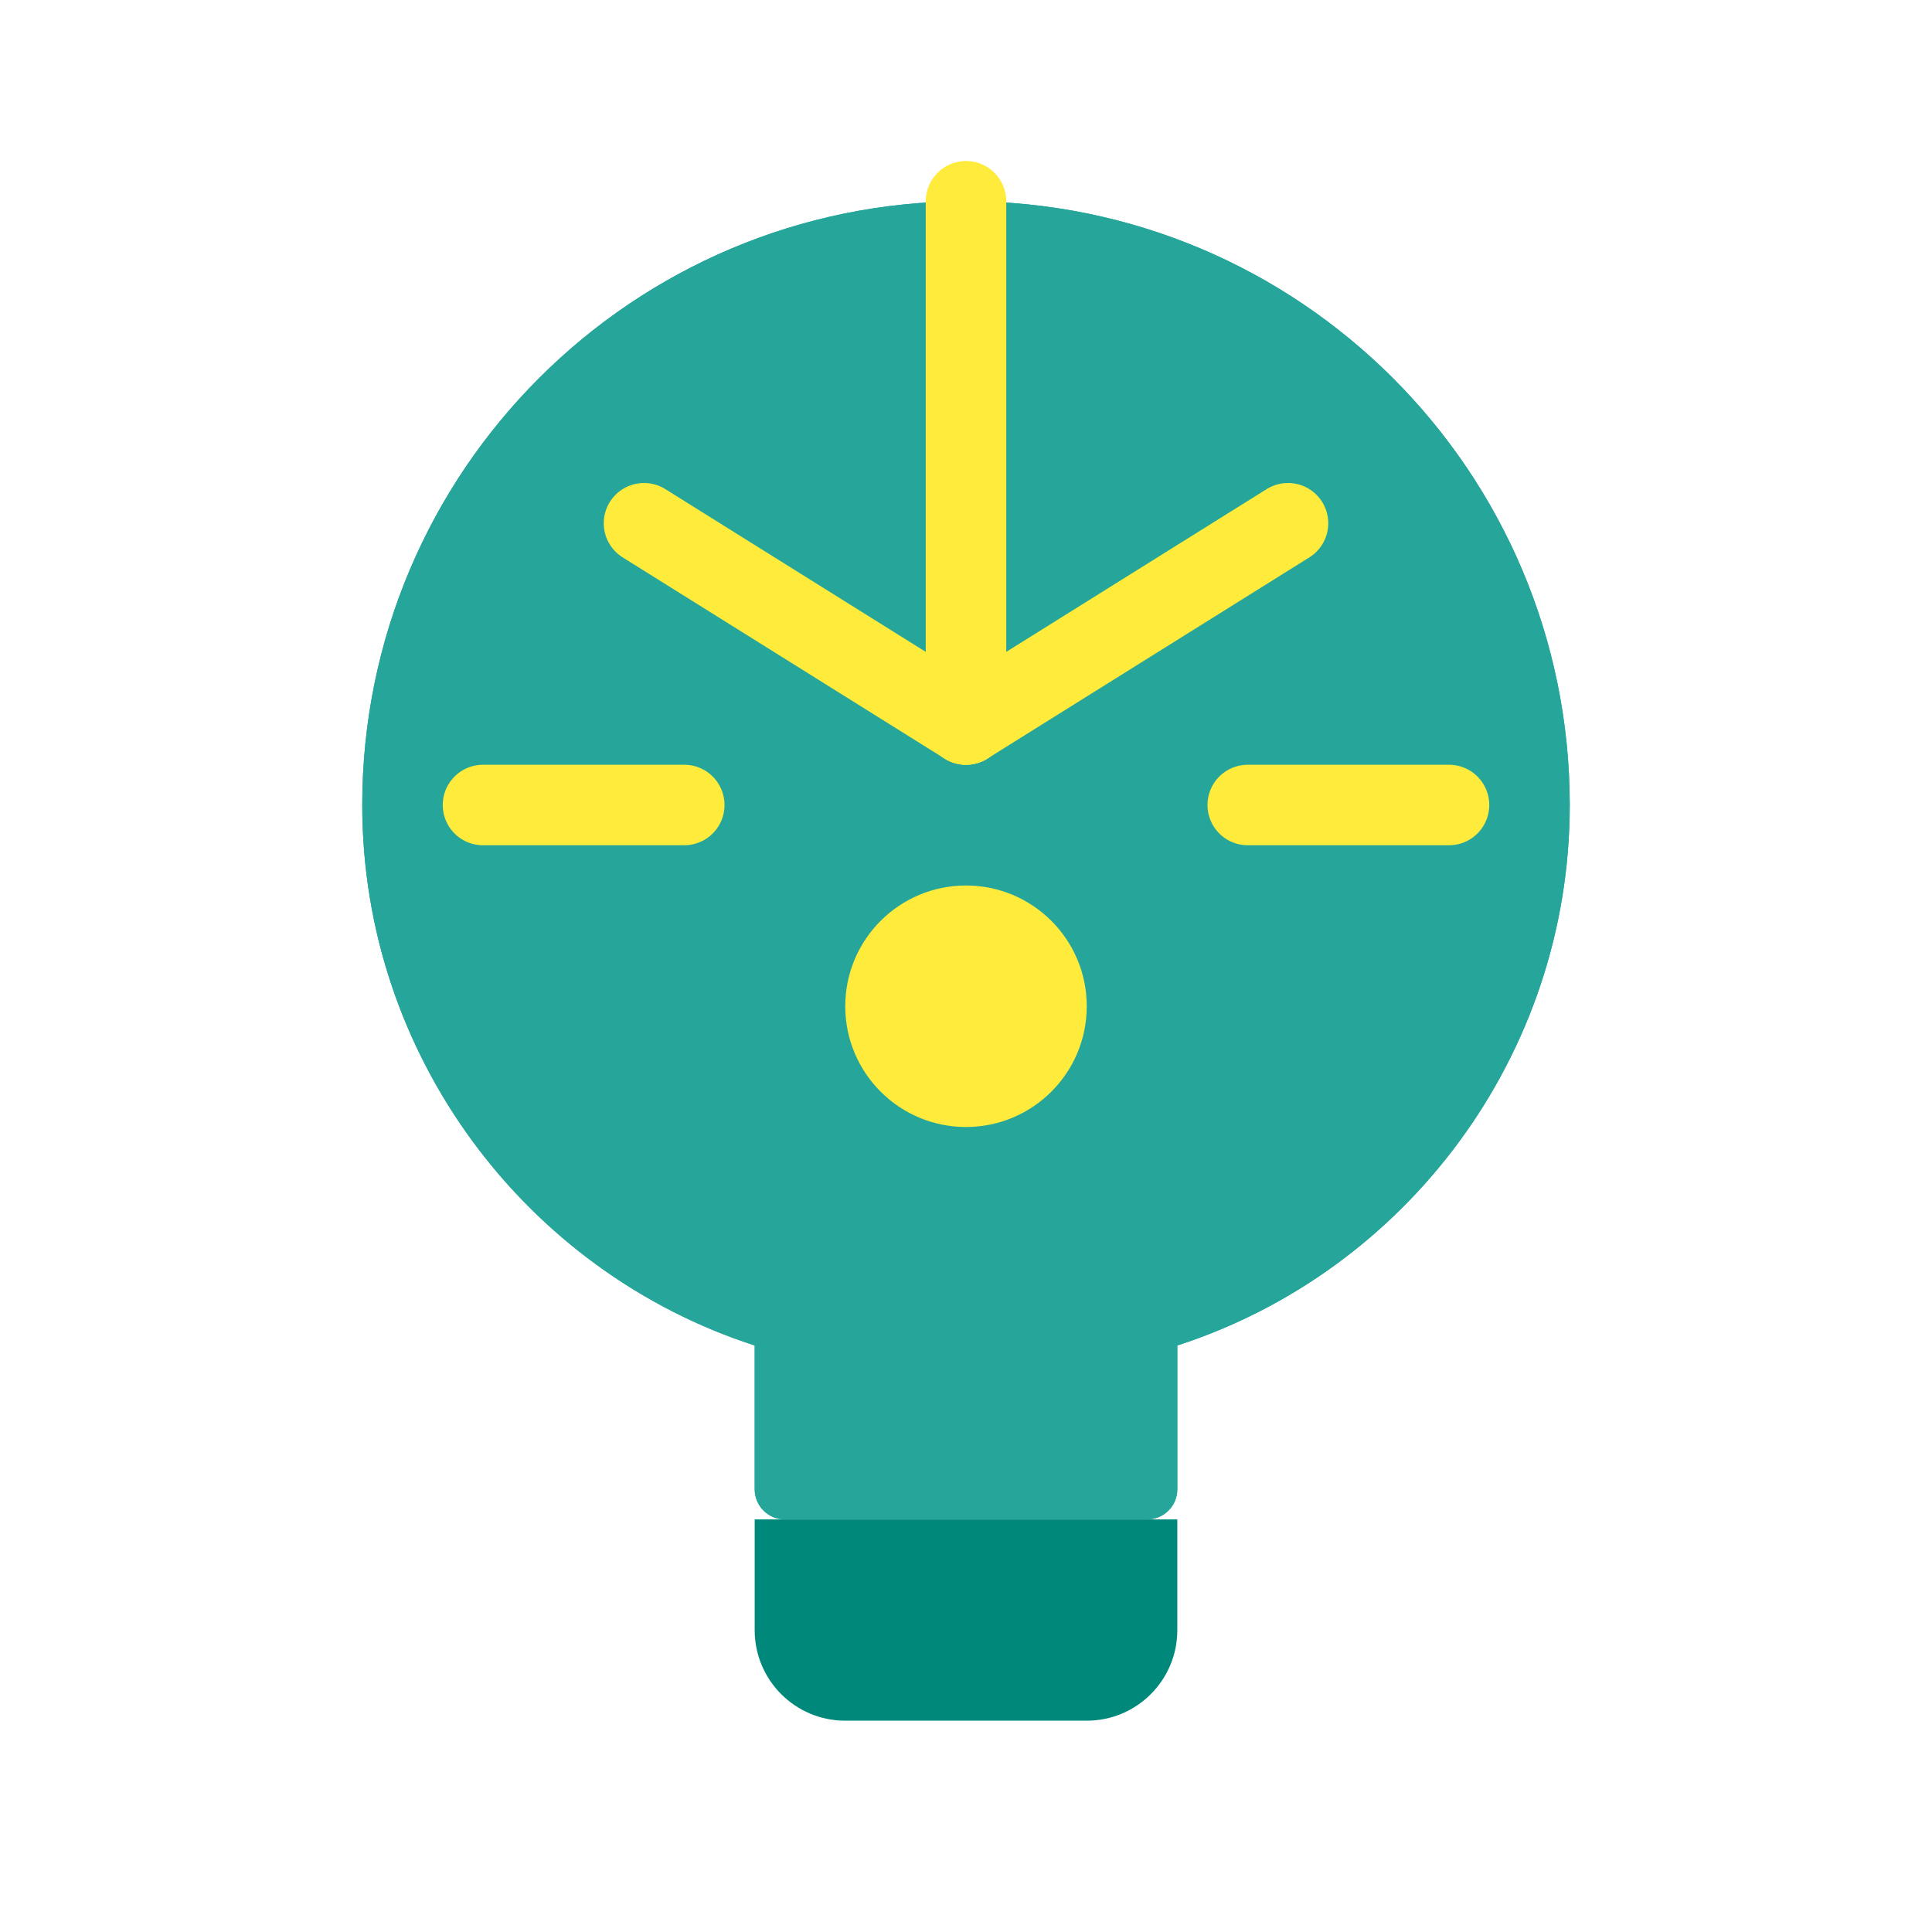
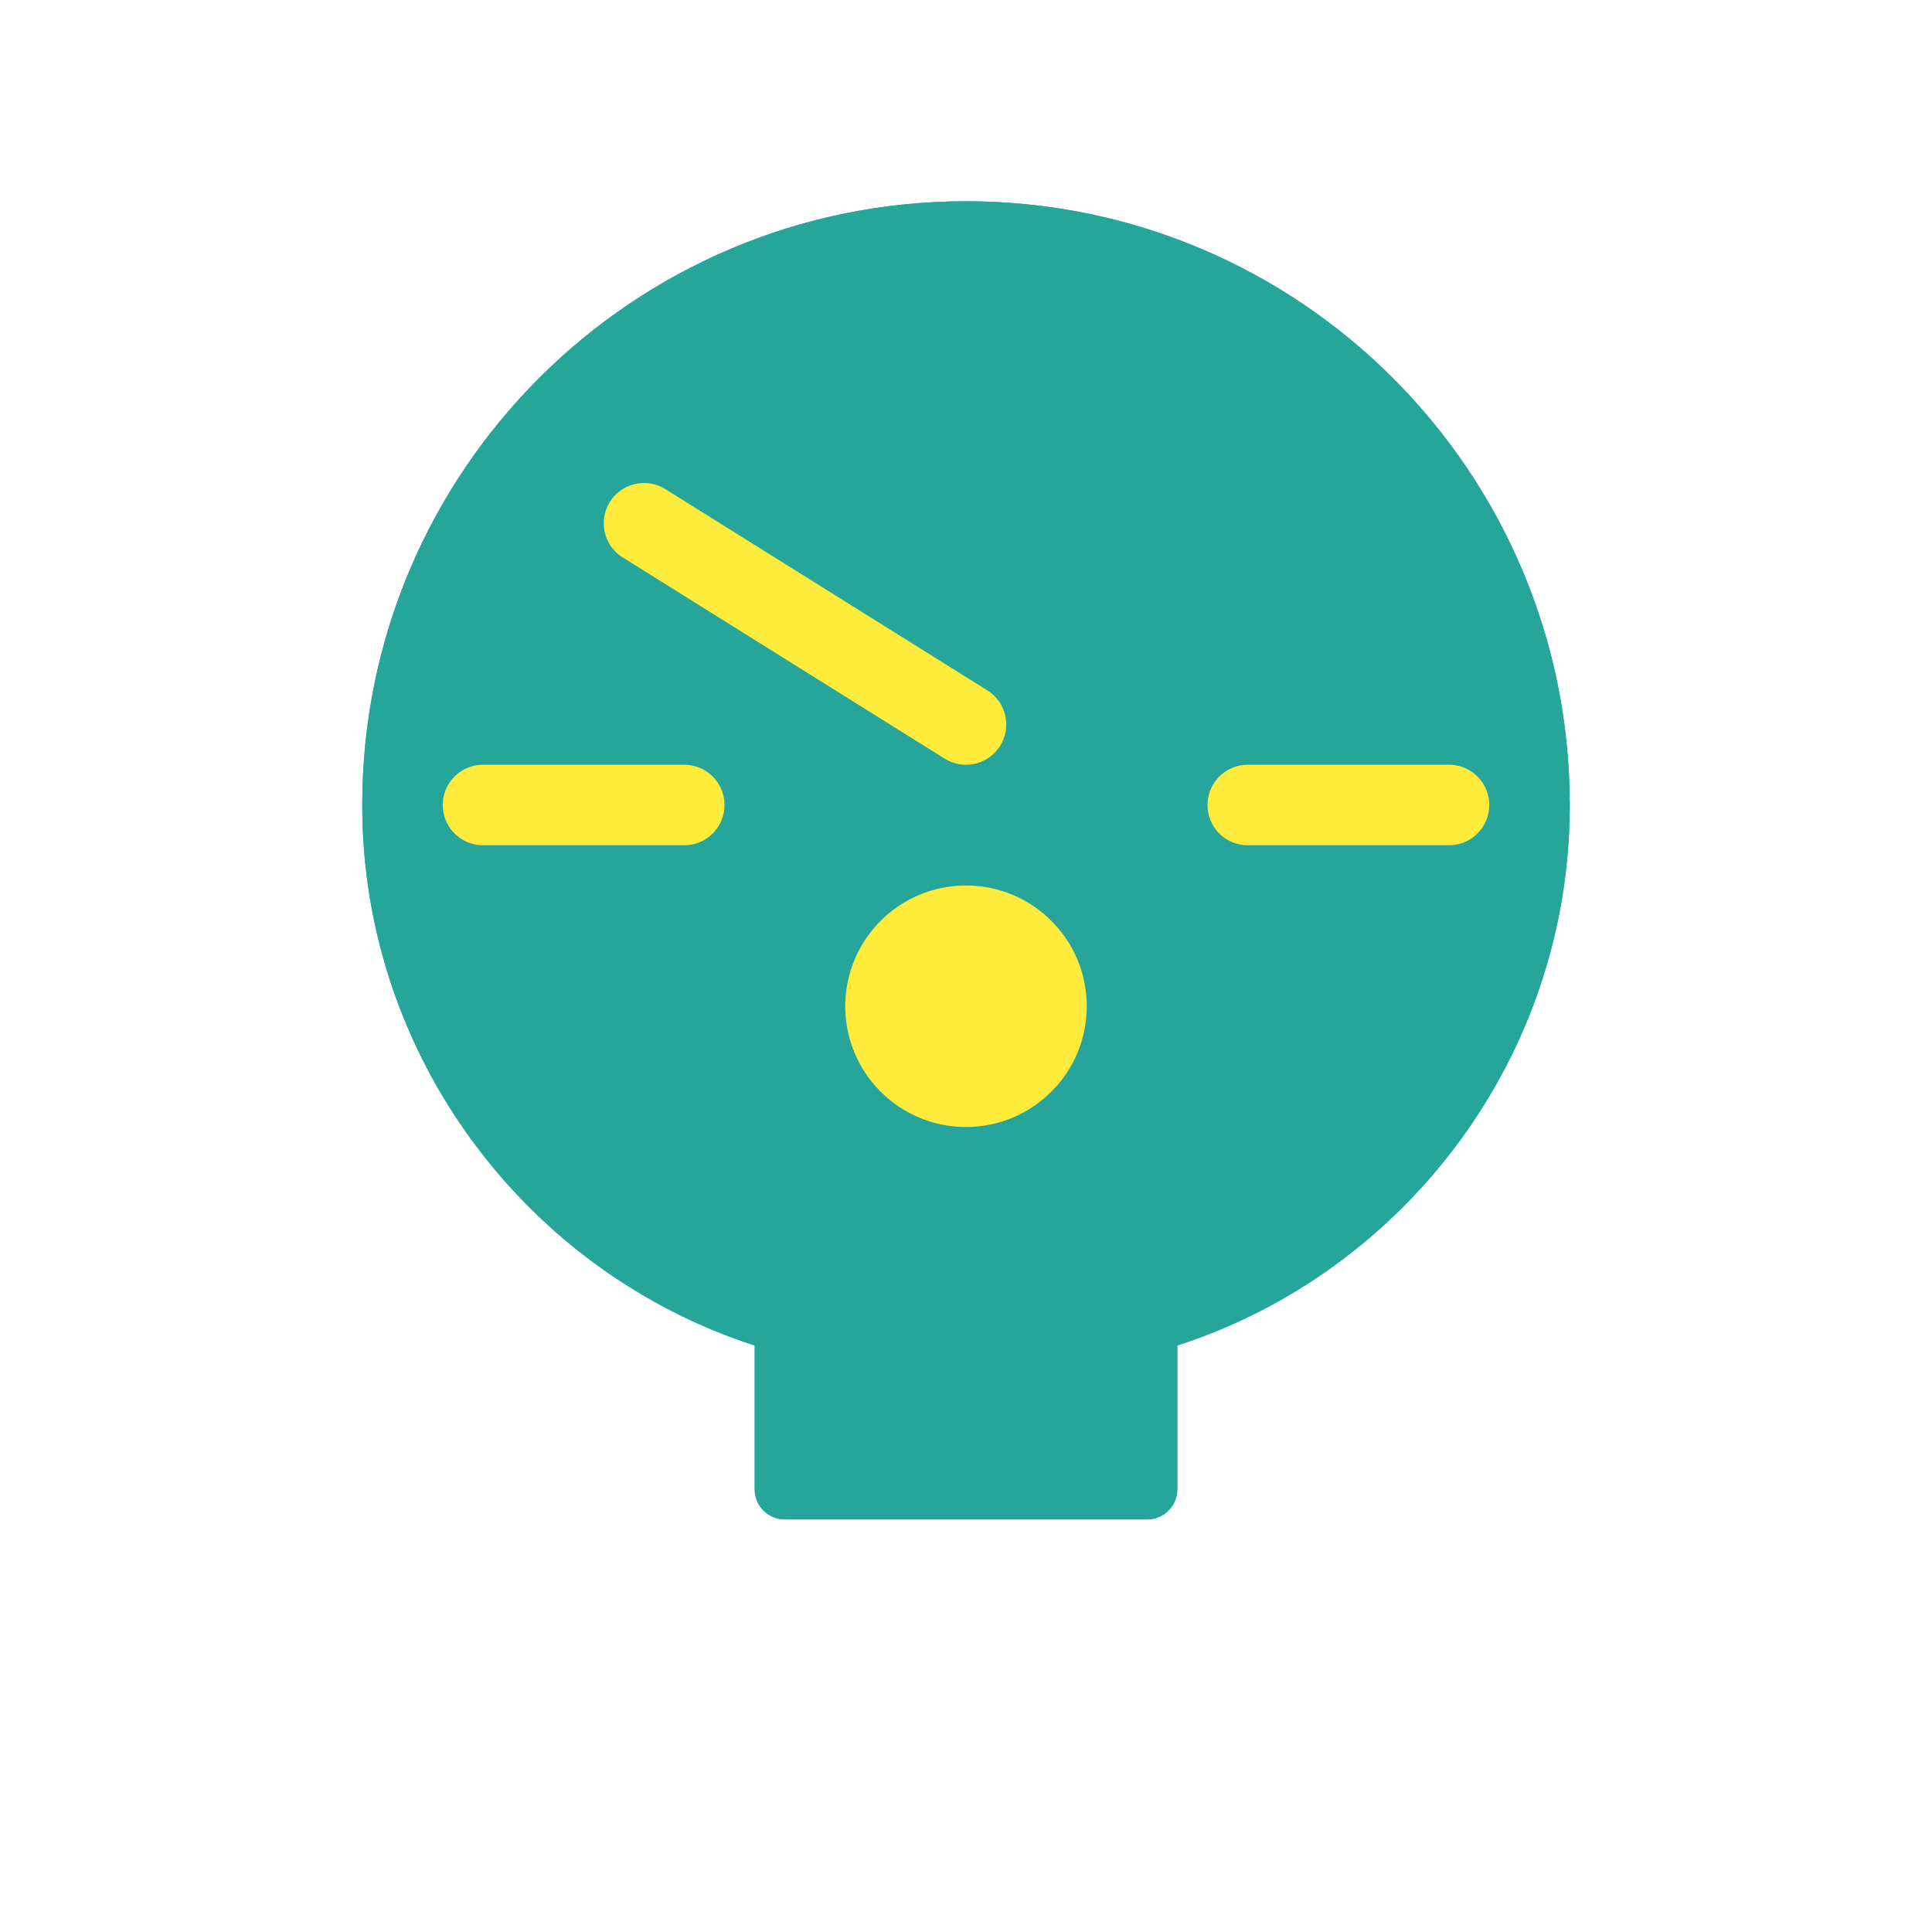
<svg xmlns="http://www.w3.org/2000/svg" width="48" height="48" viewBox="0 0 48 48" fill="none">
+   <path d="M24 5C15.716 5 9 11.716 9 20C9 26.236 13.078 31.593 18.75 33.428V37C18.75 37.414 19.086 37.75 19.5 37.75H28.5C28.914 37.75 29.25 37.414 29.25 37V33.428C34.922 31.593 39 26.236 39 20C39 11.716 32.284 5 24 5" fill="#26A69A" />
  <path d="M24 5C15.716 5 9 11.716 9 20C9 26.236 13.078 31.593 18.75 33.428V37C18.75 37.414 19.086 37.75 19.5 37.75H28.5C28.914 37.75 29.25 37.414 29.25 37V33.428C34.922 31.593 39 26.236 39 20C39 11.716 32.284 5 24 5Z" fill="#26A69A" />
-   <path d="M24 5C15.716 5 9 11.716 9 20C9 26.236 13.078 31.593 18.75 33.428V37C18.75 37.414 19.086 37.75 19.5 37.75H28.5C28.914 37.75 29.25 37.414 29.25 37V33.428C34.922 31.593 39 26.236 39 20C39 11.716 32.284 5 24 5Z" fill="#26A69A" />
-   <path d="M18.75 37.75V40.5C18.75 41.743 19.757 42.75 21 42.75H27C28.243 42.75 29.25 41.743 29.25 40.5V37.75H18.75Z" fill="#00897B" />
-   <path d="M24 5V18" stroke="#FFEB3B" stroke-width="2" stroke-linecap="round" />
-   <path d="M32 13L24 18" stroke="#FFEB3B" stroke-width="2" stroke-linecap="round" />
  <path d="M16 13L24 18" stroke="#FFEB3B" stroke-width="2" stroke-linecap="round" />
  <path d="M12 20H17" stroke="#FFEB3B" stroke-width="2" stroke-linecap="round" />
  <path d="M31 20H36" stroke="#FFEB3B" stroke-width="2" stroke-linecap="round" />
  <circle cx="24" cy="25" r="3" fill="#FFEB3B" />
</svg>